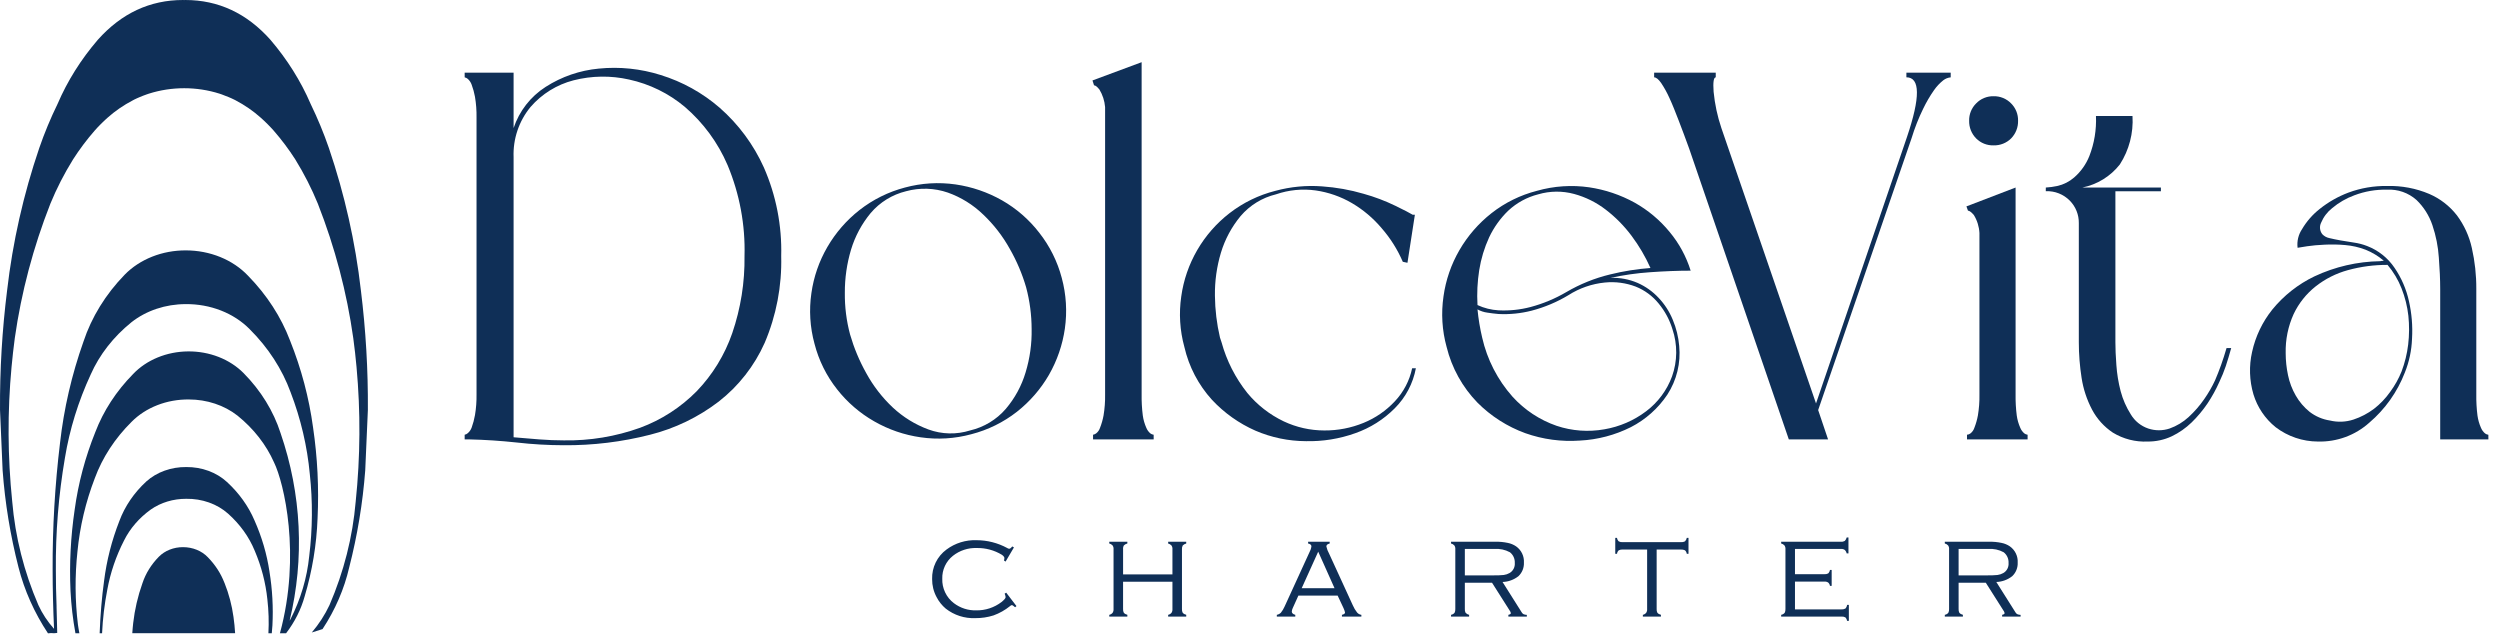
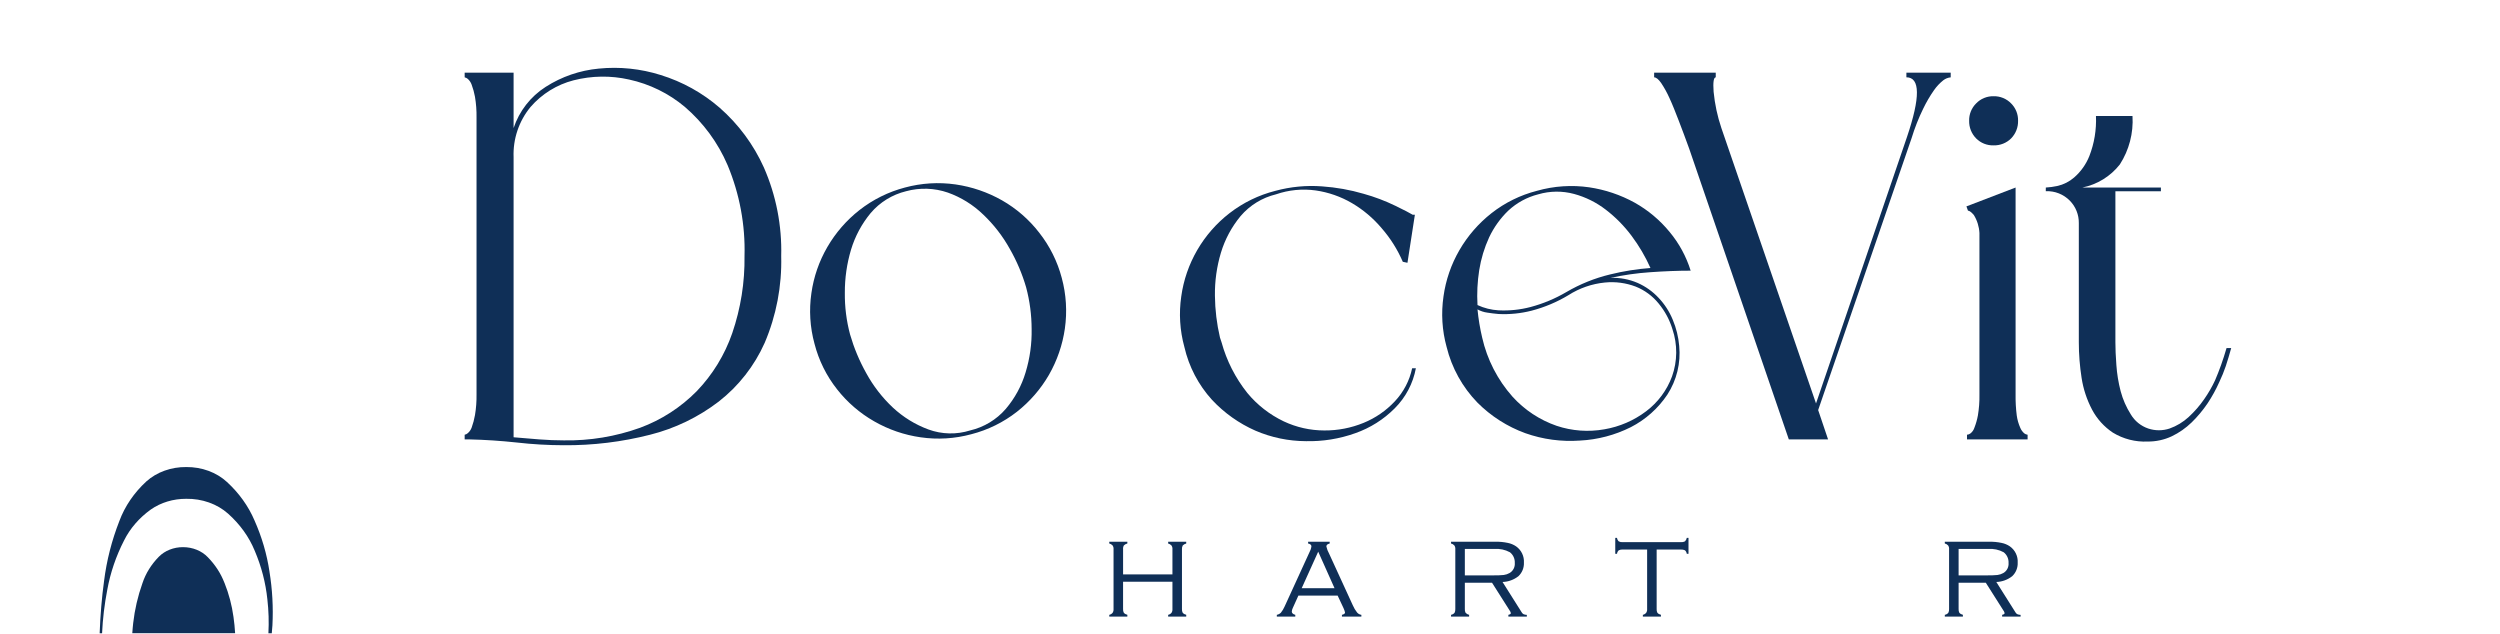
<svg xmlns="http://www.w3.org/2000/svg" width="201" height="51" viewBox="0 0 201 51" fill="none">
  <path d="M37.359 5.844H41.293V10.297C41.748 8.93 42.657 7.761 43.871 6.985C45.156 6.162 46.618 5.659 48.137 5.516C49.816 5.348 51.512 5.524 53.121 6.032C54.864 6.57 56.476 7.464 57.855 8.657C59.374 9.987 60.59 11.629 61.418 13.47C62.4 15.714 62.875 18.147 62.809 20.595C62.871 22.986 62.418 25.363 61.481 27.564C60.656 29.414 59.389 31.034 57.793 32.281C56.152 33.539 54.27 34.449 52.265 34.953C49.998 35.531 47.666 35.815 45.327 35.797C44.063 35.794 42.801 35.721 41.546 35.578C40.265 35.441 38.993 35.355 37.734 35.328H37.359V34.953C37.452 34.935 37.538 34.892 37.609 34.828C37.751 34.707 37.859 34.551 37.922 34.375C38.039 34.05 38.128 33.715 38.188 33.375C38.28 32.828 38.321 32.274 38.313 31.719V9.453C38.323 8.893 38.281 8.333 38.188 7.781C38.128 7.451 38.039 7.126 37.922 6.812C37.86 6.632 37.752 6.47 37.61 6.343C37.538 6.281 37.452 6.238 37.36 6.218L37.359 5.844ZM59.859 20.594C59.93 18.088 59.466 15.595 58.5 13.282C57.728 11.477 56.552 9.874 55.063 8.595C53.769 7.509 52.23 6.754 50.579 6.395C49.105 6.062 47.574 6.084 46.11 6.458C44.769 6.805 43.564 7.552 42.657 8.599C41.721 9.733 41.236 11.172 41.293 12.641V35.156C42.003 35.219 42.693 35.277 43.359 35.328C44.025 35.379 44.693 35.406 45.327 35.406C47.419 35.443 49.499 35.099 51.468 34.391C53.18 33.757 54.733 32.754 56.015 31.454C57.296 30.123 58.271 28.528 58.874 26.782C59.554 24.791 59.888 22.698 59.859 20.594Z" fill="#0F2F57" />
  <path d="M65.487 27.641C65.123 26.314 65.038 24.925 65.237 23.563C65.421 22.259 65.856 21.002 66.518 19.863C67.181 18.719 68.056 17.711 69.096 16.894C70.179 16.046 71.423 15.428 72.753 15.078C74.081 14.718 75.469 14.633 76.831 14.828C78.144 15.019 79.411 15.454 80.565 16.109C81.721 16.769 82.735 17.651 83.549 18.703C84.397 19.779 85.016 21.019 85.365 22.344C85.725 23.672 85.81 25.06 85.615 26.422C85.427 27.732 84.992 28.993 84.334 30.141C83.671 31.285 82.796 32.293 81.756 33.11C80.674 33.955 79.43 34.568 78.1 34.91C76.772 35.272 75.384 35.357 74.022 35.16C72.706 34.973 71.437 34.537 70.284 33.875C69.131 33.218 68.117 32.342 67.299 31.297C66.446 30.218 65.829 28.973 65.487 27.641ZM82.503 23.11C82.19 22.03 81.749 20.992 81.191 20.016C80.623 18.99 79.901 18.057 79.05 17.25C78.239 16.465 77.269 15.862 76.206 15.484C75.123 15.111 73.952 15.073 72.847 15.375C71.738 15.645 70.743 16.259 70.003 17.128C69.287 17.993 68.75 18.991 68.425 20.066C68.087 21.196 67.918 22.37 67.925 23.55C67.913 24.679 68.055 25.804 68.347 26.894C68.66 27.977 69.096 29.02 69.647 30.003C70.209 31.031 70.93 31.963 71.784 32.766C72.611 33.537 73.583 34.136 74.643 34.528C75.723 34.925 76.905 34.952 78.002 34.606C79.115 34.346 80.117 33.74 80.865 32.875C81.595 32.017 82.138 31.017 82.459 29.938C82.802 28.809 82.966 27.634 82.943 26.454C82.941 25.325 82.793 24.201 82.503 23.11Z" fill="#0F2F57" />
-   <path d="M92.756 35.328H87.881V34.953C87.972 34.937 88.058 34.9 88.131 34.844C88.278 34.728 88.387 34.57 88.444 34.391C88.569 34.073 88.663 33.743 88.725 33.407C88.818 32.85 88.86 32.285 88.85 31.72V8.609C88.809 8.112 88.654 7.631 88.397 7.203C88.217 6.976 88.073 6.859 87.96 6.859L87.835 6.468L91.787 5V31.719C91.779 32.283 91.81 32.847 91.881 33.407C91.928 33.746 92.023 34.078 92.162 34.391C92.232 34.566 92.344 34.721 92.487 34.844C92.564 34.903 92.656 34.941 92.753 34.953L92.756 35.328Z" fill="#0F2F57" />
  <path d="M112.785 21.047C112.362 20.064 111.788 19.153 111.085 18.347C110.408 17.543 109.599 16.86 108.692 16.328C107.798 15.805 106.811 15.46 105.786 15.312C104.71 15.162 103.613 15.269 102.586 15.625C101.477 15.894 100.482 16.507 99.742 17.375C99.026 18.24 98.489 19.238 98.164 20.313C97.826 21.438 97.663 22.608 97.68 23.782C97.692 24.913 97.828 26.04 98.086 27.141L98.211 27.516C98.619 29.002 99.324 30.389 100.285 31.594C101.081 32.558 102.079 33.336 103.207 33.875C104.228 34.357 105.344 34.608 106.473 34.609C107.555 34.617 108.628 34.41 109.629 34C110.584 33.611 111.442 33.02 112.145 32.266C112.844 31.525 113.325 30.606 113.536 29.61H113.836C113.608 30.83 113.015 31.953 112.136 32.829C111.244 33.727 110.159 34.411 108.964 34.829C107.691 35.284 106.346 35.501 104.995 35.47C103.601 35.465 102.223 35.178 100.942 34.628C99.619 34.047 98.428 33.201 97.442 32.144C96.35 30.941 95.585 29.478 95.223 27.894C94.859 26.572 94.774 25.189 94.973 23.832C95.155 22.521 95.59 21.258 96.254 20.113C96.919 18.965 97.8 17.957 98.848 17.144C99.941 16.297 101.196 15.684 102.536 15.344C103.762 15.01 105.035 14.888 106.302 14.985C107.429 15.063 108.545 15.262 109.63 15.579C110.512 15.824 111.37 16.148 112.193 16.548C112.9 16.892 113.365 17.134 113.584 17.267H113.756L113.16 21.128L112.785 21.047Z" fill="#0F2F57" />
  <path d="M116.307 27.891C115.943 26.569 115.858 25.186 116.057 23.829C116.239 22.518 116.674 21.255 117.338 20.11C118.001 18.966 118.876 17.958 119.916 17.141C120.996 16.294 122.242 15.681 123.572 15.341C124.937 14.953 126.368 14.857 127.772 15.06C129.054 15.25 130.293 15.668 131.428 16.294C132.505 16.898 133.459 17.698 134.241 18.653C135.002 19.569 135.575 20.625 135.929 21.762C134.917 21.762 133.828 21.804 132.663 21.887C131.596 21.96 130.536 22.112 129.491 22.34C130.236 22.312 130.978 22.451 131.663 22.746C132.301 23.027 132.876 23.436 133.351 23.946C133.837 24.459 134.224 25.058 134.492 25.712C134.771 26.379 134.945 27.085 135.008 27.806C135.144 29.183 134.808 30.566 134.055 31.728C133.315 32.835 132.304 33.736 131.119 34.344C129.844 34.983 128.45 35.351 127.026 35.422C125.537 35.528 124.042 35.326 122.635 34.828C121.19 34.301 119.877 33.464 118.791 32.375C117.579 31.128 116.721 29.58 116.307 27.891ZM118.791 24.875C118.864 25.638 118.99 26.395 119.166 27.141C119.565 28.905 120.404 30.539 121.604 31.891C122.57 32.958 123.79 33.764 125.151 34.235C126.388 34.65 127.71 34.746 128.995 34.516C130.215 34.308 131.367 33.81 132.354 33.063C133.301 32.348 134.022 31.376 134.432 30.263C134.869 29.036 134.88 27.697 134.463 26.463C134.234 25.709 133.857 25.008 133.354 24.401C132.866 23.798 132.231 23.33 131.51 23.042C130.723 22.744 129.878 22.631 129.041 22.714C127.995 22.816 126.989 23.164 126.104 23.73C125.18 24.287 124.18 24.708 123.135 24.98C122.268 25.201 121.373 25.291 120.479 25.246C120.167 25.219 119.866 25.18 119.588 25.137C119.308 25.1 119.038 25.011 118.791 24.875ZM132.697 21.547C132.29 20.634 131.783 19.77 131.185 18.969C130.593 18.174 129.894 17.464 129.107 16.86C128.349 16.275 127.484 15.845 126.56 15.594C125.612 15.337 124.611 15.348 123.669 15.625C122.769 15.854 121.942 16.305 121.263 16.938C120.627 17.553 120.107 18.278 119.729 19.078C119.343 19.918 119.074 20.806 118.929 21.719C118.783 22.648 118.736 23.589 118.791 24.528C119.322 24.773 119.895 24.916 120.479 24.95C121.347 24.995 122.217 24.905 123.057 24.684C124.065 24.416 125.032 24.012 125.932 23.484C127.033 22.839 128.222 22.36 129.463 22.062C130.525 21.801 131.606 21.628 132.697 21.547Z" fill="#0F2F57" />
  <path d="M153.274 5.844H156.837V6.219C156.62 6.239 156.414 6.32 156.243 6.453C155.955 6.682 155.702 6.951 155.493 7.253C155.161 7.728 154.868 8.23 154.618 8.753C154.249 9.509 153.941 10.293 153.696 11.097L146.18 32.969L146.977 35.328H143.821L135.805 11.937C135.524 11.16 135.246 10.417 134.977 9.718C134.708 9.019 134.465 8.402 134.227 7.89C134.038 7.465 133.813 7.057 133.555 6.671C133.344 6.371 133.155 6.218 132.993 6.218V5.843H137.946V6.218C137.778 6.218 137.719 6.605 137.774 7.374C137.87 8.369 138.079 9.349 138.399 10.296L146.008 32.437L153.321 11.015C154.403 7.82 154.387 6.22 153.274 6.215V5.844Z" fill="#0F2F57" />
  <path d="M158.1 16.594L162.053 15.078V31.719C162.045 32.283 162.076 32.847 162.147 33.407C162.194 33.746 162.289 34.078 162.428 34.391C162.498 34.566 162.61 34.721 162.753 34.844C162.83 34.903 162.922 34.941 163.019 34.953V35.328H158.147V34.953C158.25 34.946 158.348 34.908 158.428 34.844C158.575 34.728 158.684 34.57 158.741 34.391C158.866 34.073 158.96 33.743 159.022 33.407C159.115 32.85 159.157 32.285 159.147 31.72V18.734C159.121 18.219 158.965 17.719 158.694 17.281C158.494 17.054 158.339 16.937 158.225 16.937L158.1 16.594ZM160.288 11.688C160.028 11.696 159.768 11.65 159.526 11.554C159.284 11.458 159.065 11.313 158.881 11.128C158.697 10.941 158.552 10.718 158.455 10.474C158.359 10.23 158.312 9.969 158.319 9.706C158.313 9.448 158.36 9.191 158.457 8.952C158.554 8.713 158.698 8.496 158.882 8.315C159.063 8.126 159.282 7.977 159.524 7.878C159.766 7.778 160.026 7.73 160.288 7.737C160.55 7.731 160.809 7.78 161.051 7.879C161.293 7.979 161.512 8.127 161.694 8.315C161.876 8.497 162.019 8.713 162.116 8.952C162.212 9.19 162.258 9.446 162.253 9.703C162.26 9.966 162.214 10.227 162.118 10.472C162.022 10.717 161.878 10.94 161.694 11.128C161.51 11.312 161.29 11.456 161.048 11.552C160.806 11.649 160.547 11.694 160.287 11.687L160.288 11.688Z" fill="#0F2F57" />
  <path d="M164.484 15.078C164.794 15.061 165.102 15.019 165.406 14.953C165.909 14.841 166.377 14.605 166.765 14.266C167.302 13.798 167.72 13.209 167.984 12.547C168.382 11.522 168.563 10.426 168.515 9.328H171.453C171.537 10.7 171.181 12.063 170.437 13.219C169.685 14.178 168.616 14.837 167.421 15.078H173.737V15.378H170.078V27.516C170.078 28.016 170.101 28.629 170.156 29.344C170.205 30.056 170.32 30.762 170.5 31.453C170.675 32.11 170.949 32.737 171.313 33.312C171.63 33.848 172.128 34.253 172.718 34.453C173.276 34.64 173.879 34.64 174.437 34.453C175.005 34.251 175.525 33.936 175.968 33.528C176.437 33.097 176.857 32.615 177.218 32.091C177.553 31.612 177.846 31.105 178.093 30.575C178.257 30.192 178.421 29.775 178.577 29.341C178.733 28.907 178.877 28.45 179.015 27.982H179.39C179.253 28.482 179.105 28.97 178.953 29.435C178.807 29.867 178.634 30.291 178.437 30.703C178.169 31.307 177.85 31.887 177.484 32.437C177.11 32.989 176.681 33.502 176.203 33.968C175.735 34.421 175.197 34.796 174.609 35.078C174.003 35.362 173.34 35.506 172.671 35.5C171.687 35.545 170.711 35.295 169.871 34.781C169.171 34.314 168.598 33.68 168.203 32.937C167.781 32.136 167.495 31.27 167.359 30.375C167.212 29.429 167.137 28.473 167.137 27.516V17.938C167.142 17.605 167.081 17.275 166.957 16.966C166.834 16.657 166.651 16.376 166.418 16.138C166.167 15.881 165.865 15.68 165.531 15.548C165.198 15.416 164.84 15.356 164.481 15.372L164.484 15.078Z" fill="#0F2F57" />
-   <path d="M200.067 35.328H196.192V23.234C196.192 22.476 196.153 21.634 196.083 20.718C196.026 19.829 195.852 18.952 195.567 18.109C195.309 17.339 194.87 16.642 194.286 16.078C193.635 15.498 192.781 15.201 191.911 15.25C191.015 15.23 190.123 15.384 189.286 15.703C188.637 15.941 188.034 16.29 187.505 16.734C187.114 17.043 186.809 17.446 186.617 17.906C186.544 18.053 186.515 18.217 186.532 18.38C186.548 18.543 186.61 18.698 186.711 18.828C186.862 18.988 187.058 19.097 187.274 19.141C187.544 19.204 187.844 19.27 188.18 19.329C188.516 19.388 188.868 19.442 189.243 19.501C189.612 19.552 189.974 19.646 190.321 19.782C191.216 20.126 191.984 20.737 192.521 21.532C193.074 22.34 193.466 23.247 193.677 24.204C193.904 25.197 193.988 26.218 193.927 27.235C193.894 28.168 193.699 29.088 193.349 29.954C192.747 31.515 191.764 32.901 190.49 33.985C189.359 34.999 187.882 35.541 186.364 35.5C185.133 35.497 183.936 35.091 182.958 34.344C182.113 33.662 181.492 32.742 181.176 31.703C180.85 30.595 180.813 29.423 181.067 28.297C181.339 27.052 181.895 25.886 182.692 24.891C183.612 23.762 184.77 22.849 186.083 22.219C187.737 21.443 189.537 21.027 191.364 21C191.462 20.975 191.563 20.965 191.664 20.969C191.226 20.594 190.729 20.293 190.195 20.078C189.668 19.877 189.116 19.751 188.554 19.703C188.003 19.654 187.45 19.644 186.898 19.672C186.375 19.695 185.91 19.738 185.507 19.797C185.104 19.856 184.839 19.897 184.726 19.922C184.662 19.395 184.789 18.863 185.085 18.422C185.453 17.797 185.936 17.245 186.507 16.797C187.203 16.241 187.983 15.798 188.817 15.484C189.806 15.118 190.855 14.938 191.911 14.953C193.079 14.92 194.24 15.139 195.317 15.594C196.189 15.971 196.952 16.563 197.536 17.313C198.117 18.093 198.526 18.988 198.736 19.938C198.981 21.021 199.102 22.128 199.095 23.238V31.722C199.087 32.286 199.118 32.85 199.189 33.41C199.236 33.749 199.33 34.081 199.47 34.394C199.541 34.569 199.653 34.725 199.798 34.847C199.875 34.906 199.967 34.944 200.064 34.956L200.067 35.328ZM191.958 21.297C190.881 21.292 189.809 21.434 188.771 21.719C187.827 21.977 186.944 22.422 186.176 23.028C185.425 23.623 184.821 24.382 184.41 25.247C183.963 26.233 183.744 27.306 183.769 28.388C183.769 28.986 183.832 29.583 183.957 30.169C184.076 30.746 184.287 31.3 184.582 31.81C184.868 32.308 185.244 32.749 185.691 33.11C186.169 33.479 186.734 33.72 187.332 33.81C187.957 33.96 188.612 33.933 189.223 33.732C189.813 33.536 190.367 33.246 190.864 32.873C191.368 32.483 191.81 32.019 192.177 31.498C192.546 30.997 192.85 30.451 193.083 29.873C193.349 29.174 193.528 28.445 193.617 27.703C193.708 26.935 193.713 26.16 193.633 25.391C193.549 24.637 193.365 23.897 193.086 23.191C192.817 22.502 192.436 21.862 191.958 21.297Z" fill="#0F2F57" />
-   <path d="M81.521 44.011L80.849 45.151L80.724 45.073C80.74 45.007 80.75 44.94 80.755 44.873C80.755 44.791 80.685 44.701 80.555 44.607C79.943 44.236 79.239 44.046 78.524 44.06C77.835 44.037 77.159 44.258 76.618 44.685C76.341 44.904 76.119 45.185 75.97 45.505C75.821 45.825 75.748 46.176 75.759 46.529C75.746 46.907 75.824 47.283 75.987 47.625C76.149 47.968 76.391 48.266 76.693 48.495C77.209 48.888 77.844 49.092 78.493 49.073C79.226 49.085 79.942 48.848 80.524 48.401C80.739 48.225 80.852 48.101 80.852 48.01C80.841 47.913 80.815 47.818 80.774 47.729L80.899 47.651L81.724 48.729L81.615 48.823C81.49 48.71 81.4 48.651 81.349 48.651C81.295 48.662 81.246 48.689 81.208 48.729C80.81 49.051 80.361 49.305 79.88 49.479C79.405 49.63 78.91 49.703 78.412 49.698C77.554 49.733 76.712 49.461 76.037 48.932C75.734 48.676 75.484 48.363 75.303 48.01C75.061 47.564 74.938 47.064 74.943 46.557C74.929 46.097 75.027 45.641 75.228 45.227C75.429 44.813 75.728 44.455 76.099 44.182C76.797 43.663 77.651 43.398 78.521 43.432C79.377 43.434 80.22 43.649 80.974 44.057C81.02 44.09 81.073 44.111 81.13 44.12C81.212 44.12 81.294 44.058 81.38 43.933L81.521 44.011Z" fill="#0F2F57" />
  <path d="M94.264 46.773H90.295V48.964C90.286 49.071 90.308 49.178 90.358 49.273C90.434 49.352 90.532 49.406 90.639 49.429V49.573H89.186V49.432C89.289 49.41 89.383 49.354 89.451 49.273C89.511 49.182 89.538 49.073 89.529 48.964V44.164C89.54 44.054 89.513 43.944 89.451 43.852C89.38 43.775 89.287 43.721 89.185 43.696V43.555H90.639V43.696C90.533 43.722 90.436 43.776 90.358 43.852C90.306 43.948 90.285 44.057 90.296 44.165V46.181H94.264V44.167C94.275 44.057 94.248 43.947 94.186 43.855C94.115 43.778 94.022 43.724 93.92 43.699V43.558H95.373V43.699C95.267 43.725 95.17 43.779 95.092 43.855C95.042 43.951 95.021 44.06 95.03 44.168V48.968C95.021 49.073 95.043 49.179 95.092 49.273C95.168 49.352 95.266 49.406 95.373 49.429V49.573H93.92V49.432C94.024 49.41 94.117 49.354 94.186 49.273C94.247 49.181 94.274 49.071 94.264 48.961V46.773Z" fill="#0F2F57" />
  <path d="M107.547 47.886H104.391L103.938 48.886C103.895 48.974 103.869 49.069 103.86 49.167C103.86 49.292 103.954 49.382 104.141 49.433V49.573H102.656V49.432C102.78 49.409 102.894 49.349 102.984 49.261C103.105 49.108 103.206 48.94 103.284 48.761L105.266 44.432C105.353 44.277 105.412 44.108 105.438 43.932C105.438 43.811 105.348 43.732 105.172 43.698V43.557H106.906V43.698C106.726 43.741 106.64 43.819 106.64 43.932C106.684 44.135 106.757 44.329 106.859 44.51L108.766 48.667C108.854 48.874 108.97 49.069 109.11 49.245C109.197 49.348 109.32 49.416 109.454 49.433V49.573H107.891V49.432C108.055 49.393 108.141 49.332 108.141 49.245C108.113 49.121 108.071 49.001 108.016 48.886L107.547 47.886ZM107.297 47.292L105.984 44.354L104.656 47.292H107.297Z" fill="#0F2F57" />
  <path d="M117.773 46.854V48.964C117.764 49.071 117.786 49.178 117.836 49.273C117.912 49.351 118.01 49.406 118.117 49.429V49.573H116.664V49.432C116.773 49.412 116.872 49.356 116.945 49.273C116.993 49.177 117.014 49.071 117.007 48.964V44.164C117.018 44.054 116.991 43.943 116.929 43.852C116.858 43.775 116.765 43.72 116.663 43.696V43.555H120.242C120.573 43.549 120.903 43.581 121.226 43.649C121.467 43.696 121.696 43.791 121.898 43.93C122.104 44.076 122.269 44.272 122.378 44.499C122.488 44.727 122.537 44.978 122.523 45.23C122.532 45.433 122.498 45.635 122.423 45.824C122.347 46.012 122.233 46.182 122.086 46.323C121.72 46.612 121.271 46.777 120.805 46.792L122.323 49.198C122.357 49.269 122.41 49.33 122.476 49.373C122.564 49.415 122.66 49.436 122.757 49.436V49.573H121.273V49.432C121.406 49.405 121.473 49.354 121.473 49.291C121.449 49.2 121.407 49.115 121.348 49.041L119.961 46.854H117.773ZM117.773 46.26H120.073C120.349 46.265 120.626 46.255 120.901 46.229C121.065 46.207 121.223 46.154 121.367 46.073C121.507 45.992 121.622 45.872 121.696 45.728C121.771 45.584 121.803 45.422 121.789 45.261C121.797 45.097 121.766 44.933 121.698 44.784C121.63 44.634 121.527 44.503 121.398 44.402C121.016 44.194 120.582 44.101 120.148 44.136H117.773V46.26Z" fill="#0F2F57" />
  <path d="M133.195 44.182V48.964C133.185 49.071 133.207 49.178 133.257 49.273C133.333 49.352 133.431 49.406 133.538 49.429V49.573H132.086V49.432C132.189 49.409 132.282 49.353 132.351 49.273C132.411 49.181 132.439 49.071 132.429 48.961V44.182H130.461C130.353 44.174 130.245 44.196 130.149 44.245C130.068 44.317 130.018 44.418 130.008 44.526H129.867V43.245H130.007C130.02 43.352 130.07 43.451 130.148 43.526C130.244 43.577 130.352 43.599 130.461 43.589H135.148C135.26 43.598 135.372 43.576 135.473 43.526C135.547 43.449 135.597 43.351 135.614 43.245H135.755V44.526H135.617C135.603 44.418 135.552 44.319 135.473 44.245C135.37 44.197 135.258 44.175 135.145 44.183L133.195 44.182Z" fill="#0F2F57" />
-   <path d="M144.316 46.761V48.995H148.035C148.149 49.005 148.264 48.983 148.366 48.932C148.444 48.849 148.493 48.744 148.507 48.632H148.648V49.917H148.504C148.488 49.811 148.44 49.713 148.366 49.636C148.269 49.585 148.159 49.563 148.05 49.573H143.207V49.432C143.316 49.412 143.415 49.356 143.488 49.273C143.536 49.177 143.557 49.071 143.55 48.964V44.164C143.561 44.054 143.534 43.944 143.472 43.852C143.401 43.775 143.308 43.721 143.206 43.696V43.555H148.006C148.114 43.566 148.223 43.544 148.319 43.493C148.395 43.415 148.449 43.318 148.475 43.212H148.616V44.493H148.472C148.45 44.386 148.395 44.288 148.316 44.212C148.224 44.15 148.114 44.123 148.004 44.134H144.316V46.165H146.675C146.783 46.174 146.892 46.153 146.988 46.103C147.063 46.026 147.112 45.928 147.129 45.822H147.266V47.103H147.129C147.114 47.001 147.064 46.907 146.988 46.837C146.895 46.777 146.786 46.75 146.676 46.759L144.316 46.761Z" fill="#0F2F57" />
  <path d="M157.472 46.854V48.964C157.463 49.071 157.485 49.178 157.535 49.273C157.611 49.352 157.709 49.406 157.816 49.429V49.573H156.363V49.432C156.472 49.412 156.571 49.356 156.644 49.273C156.692 49.177 156.714 49.071 156.706 48.964V44.164C156.718 44.054 156.69 43.944 156.628 43.852C156.557 43.775 156.464 43.721 156.362 43.696V43.555H159.941C160.272 43.55 160.602 43.581 160.925 43.649C161.166 43.696 161.395 43.791 161.597 43.93C161.803 44.076 161.968 44.272 162.077 44.499C162.187 44.727 162.237 44.978 162.222 45.23C162.232 45.433 162.197 45.635 162.122 45.824C162.047 46.012 161.932 46.182 161.785 46.323C161.42 46.612 160.97 46.777 160.504 46.792L162.022 49.198C162.056 49.269 162.109 49.33 162.175 49.373C162.263 49.415 162.359 49.436 162.456 49.436V49.573H160.972V49.432C161.105 49.405 161.172 49.354 161.172 49.291C161.148 49.2 161.106 49.115 161.047 49.041L159.66 46.854H157.472ZM157.472 46.26H159.772C160.049 46.265 160.325 46.255 160.6 46.229C160.764 46.207 160.922 46.154 161.066 46.073C161.207 45.992 161.321 45.872 161.396 45.728C161.47 45.585 161.502 45.422 161.488 45.261C161.497 45.097 161.465 44.933 161.397 44.784C161.329 44.634 161.226 44.503 161.097 44.402C160.715 44.194 160.281 44.101 159.847 44.136H157.472V46.26Z" fill="#0F2F57" />
  <path d="M21.666 45.959C21.456 44.55 21.051 43.167 20.46 41.839C19.972 40.696 19.221 39.647 18.251 38.755C17.835 38.37 17.328 38.064 16.764 37.856C16.2 37.649 15.591 37.545 14.977 37.551C14.379 37.544 13.785 37.643 13.233 37.841C12.682 38.039 12.184 38.332 11.772 38.702C10.779 39.614 10.037 40.703 9.597 41.889C8.985 43.452 8.573 45.066 8.368 46.703C8.185 48.024 8.068 49.431 8.012 50.916H8.207C8.262 49.742 8.401 48.573 8.626 47.414C8.874 46.047 9.328 44.714 9.978 43.447C10.456 42.488 11.191 41.637 12.125 40.965C12.928 40.403 13.935 40.099 14.974 40.104C15.6 40.094 16.221 40.194 16.8 40.399C17.378 40.604 17.9 40.908 18.333 41.294C19.294 42.149 20.027 43.17 20.483 44.289C21.018 45.544 21.358 46.854 21.496 48.184C21.601 49.092 21.629 50.006 21.58 50.917H21.851C21.87 50.703 21.89 50.499 21.903 50.279C21.978 48.835 21.898 47.389 21.665 45.958" fill="#0F2F57" />
  <path d="M18.042 46.855C17.754 46.102 17.3 45.404 16.704 44.796C16.464 44.544 16.161 44.342 15.817 44.202C15.473 44.063 15.098 43.991 14.717 43.991C14.347 43.989 13.98 44.058 13.644 44.191C13.308 44.323 13.011 44.518 12.773 44.76C12.162 45.382 11.712 46.107 11.453 46.888C11.081 47.934 10.831 49.009 10.708 50.098C10.675 50.359 10.658 50.641 10.636 50.911H18.903C18.877 50.48 18.838 50.045 18.772 49.599C18.645 48.663 18.401 47.741 18.044 46.85" fill="#0F2F57" />
-   <path d="M4.549 48.763C4.51 47.771 4.491 46.802 4.491 45.855C4.464 42.833 4.707 39.813 5.219 36.822C5.596 34.524 6.292 32.272 7.291 30.114C7.997 28.517 9.119 27.079 10.572 25.906C11.759 24.971 13.315 24.452 14.931 24.451C15.91 24.442 16.878 24.618 17.768 24.966C18.657 25.314 19.445 25.827 20.074 26.466C21.564 27.948 22.683 29.675 23.365 31.539C24.184 33.675 24.703 35.887 24.91 38.128C25.147 40.32 25.131 42.527 24.861 44.716C24.684 46.466 24.176 48.179 23.355 49.789C23.333 49.829 23.309 49.861 23.287 49.898C24.492 44.898 24.242 39.721 22.558 34.822C21.988 33.05 20.973 31.403 19.584 29.997C19.036 29.444 18.352 29.001 17.581 28.699C16.809 28.398 15.969 28.245 15.12 28.253C14.271 28.26 13.435 28.427 12.671 28.742C11.906 29.057 11.233 29.512 10.699 30.075C9.347 31.449 8.316 33.032 7.664 34.738C6.85 36.76 6.294 38.85 6.004 40.973C5.683 43.142 5.571 45.328 5.669 47.512C5.726 48.652 5.858 49.788 6.065 50.914H6.382C6.343 50.686 6.298 50.468 6.267 50.229C6.029 48.271 6.016 46.299 6.228 44.339C6.421 42.335 6.889 40.357 7.623 38.446C8.237 36.78 9.244 35.238 10.58 33.914C11.145 33.343 11.851 32.886 12.648 32.575C13.444 32.264 14.312 32.108 15.188 32.117C16.636 32.117 18.03 32.581 19.096 33.417C20.396 34.466 21.401 35.753 22.034 37.181C22.831 38.814 24.216 44.614 22.511 50.899C22.504 50.905 22.5 50.911 22.494 50.916H23C23.697 50.006 24.203 49 24.496 47.943C25.105 45.892 25.453 43.792 25.532 41.677C25.648 39.234 25.527 36.787 25.169 34.361C24.847 31.987 24.228 29.649 23.323 27.388C22.598 25.48 21.451 23.709 19.944 22.17C19.341 21.533 18.579 21.019 17.712 20.666C16.846 20.314 15.899 20.131 14.939 20.131C14.004 20.128 13.079 20.3 12.232 20.636C11.384 20.973 10.634 21.464 10.034 22.076C8.495 23.657 7.362 25.497 6.707 27.475C5.766 30.131 5.135 32.859 4.825 35.621C4.416 39.005 4.217 42.405 4.231 45.807C4.231 47.359 4.273 48.945 4.345 50.56C3.822 49.975 3.398 49.331 3.084 48.645C1.93 45.967 1.222 43.164 0.982 40.318C0.613 36.724 0.594 33.11 0.927 29.514C0.993 28.726 1.095 27.954 1.189 27.187C1.712 23.509 2.671 19.885 4.052 16.372C4.554 15.151 5.162 13.964 5.872 12.82C6.39 12.01 6.974 11.231 7.62 10.491C7.692 10.41 7.767 10.327 7.843 10.245C7.918 10.164 8.01 10.079 8.088 9.994C8.268 9.813 8.451 9.638 8.636 9.474C9.245 8.929 9.935 8.454 10.688 8.062C10.722 8.041 10.757 8.022 10.793 8.006C10.937 7.931 11.087 7.87 11.234 7.806C11.417 7.731 11.597 7.655 11.786 7.592C11.845 7.568 11.907 7.548 11.969 7.53C13.8 6.947 15.817 6.947 17.648 7.53C17.71 7.552 17.772 7.569 17.831 7.592C18.018 7.659 18.2 7.734 18.38 7.806C18.527 7.87 18.68 7.931 18.824 8.006C18.86 8.022 18.893 8.042 18.929 8.059C19.68 8.453 20.369 8.929 20.977 9.474C21.164 9.638 21.344 9.816 21.526 9.994C21.61 10.081 21.693 10.159 21.771 10.248C21.846 10.325 21.922 10.409 21.997 10.493C22.641 11.233 23.224 12.011 23.742 12.819C24.449 13.966 25.055 15.155 25.555 16.377C26.933 19.891 27.888 23.516 28.404 27.195C28.506 27.961 28.597 28.73 28.666 29.519C28.995 33.116 28.972 36.729 28.598 40.323C28.356 43.169 27.646 45.972 26.49 48.651C26.123 49.431 25.646 50.17 25.068 50.852L25.933 50.578C26.951 49.032 27.675 47.357 28.077 45.617C28.735 43.047 29.166 40.44 29.365 37.816L29.577 32.957C29.598 29.745 29.41 26.535 29.015 23.34C28.572 19.468 27.711 15.639 26.443 11.902C26.028 10.699 25.538 9.516 24.976 8.358C24.184 6.516 23.094 4.779 21.738 3.195C19.841 1.067 17.559 0.001 14.889 0C14.863 0 14.834 0.006 14.806 0.006C14.777 0.006 14.754 0 14.722 0C12.056 0 9.772 1.064 7.87 3.193C6.51 4.775 5.418 6.513 4.629 8.355C4.064 9.512 3.573 10.694 3.158 11.897C1.885 15.634 1.02 19.463 0.573 23.336C0.173 26.529 -0.018 29.739 0.001 32.95L0.21 37.812C0.403 40.436 0.83 43.044 1.488 45.613C1.962 47.473 2.761 49.262 3.857 50.92L4.118 50.898C3.818 50.886 4.119 50.898 4.35 50.912L4.601 50.887C4.575 50.163 4.575 49.461 4.546 48.764" fill="#0F2F57" />
</svg>